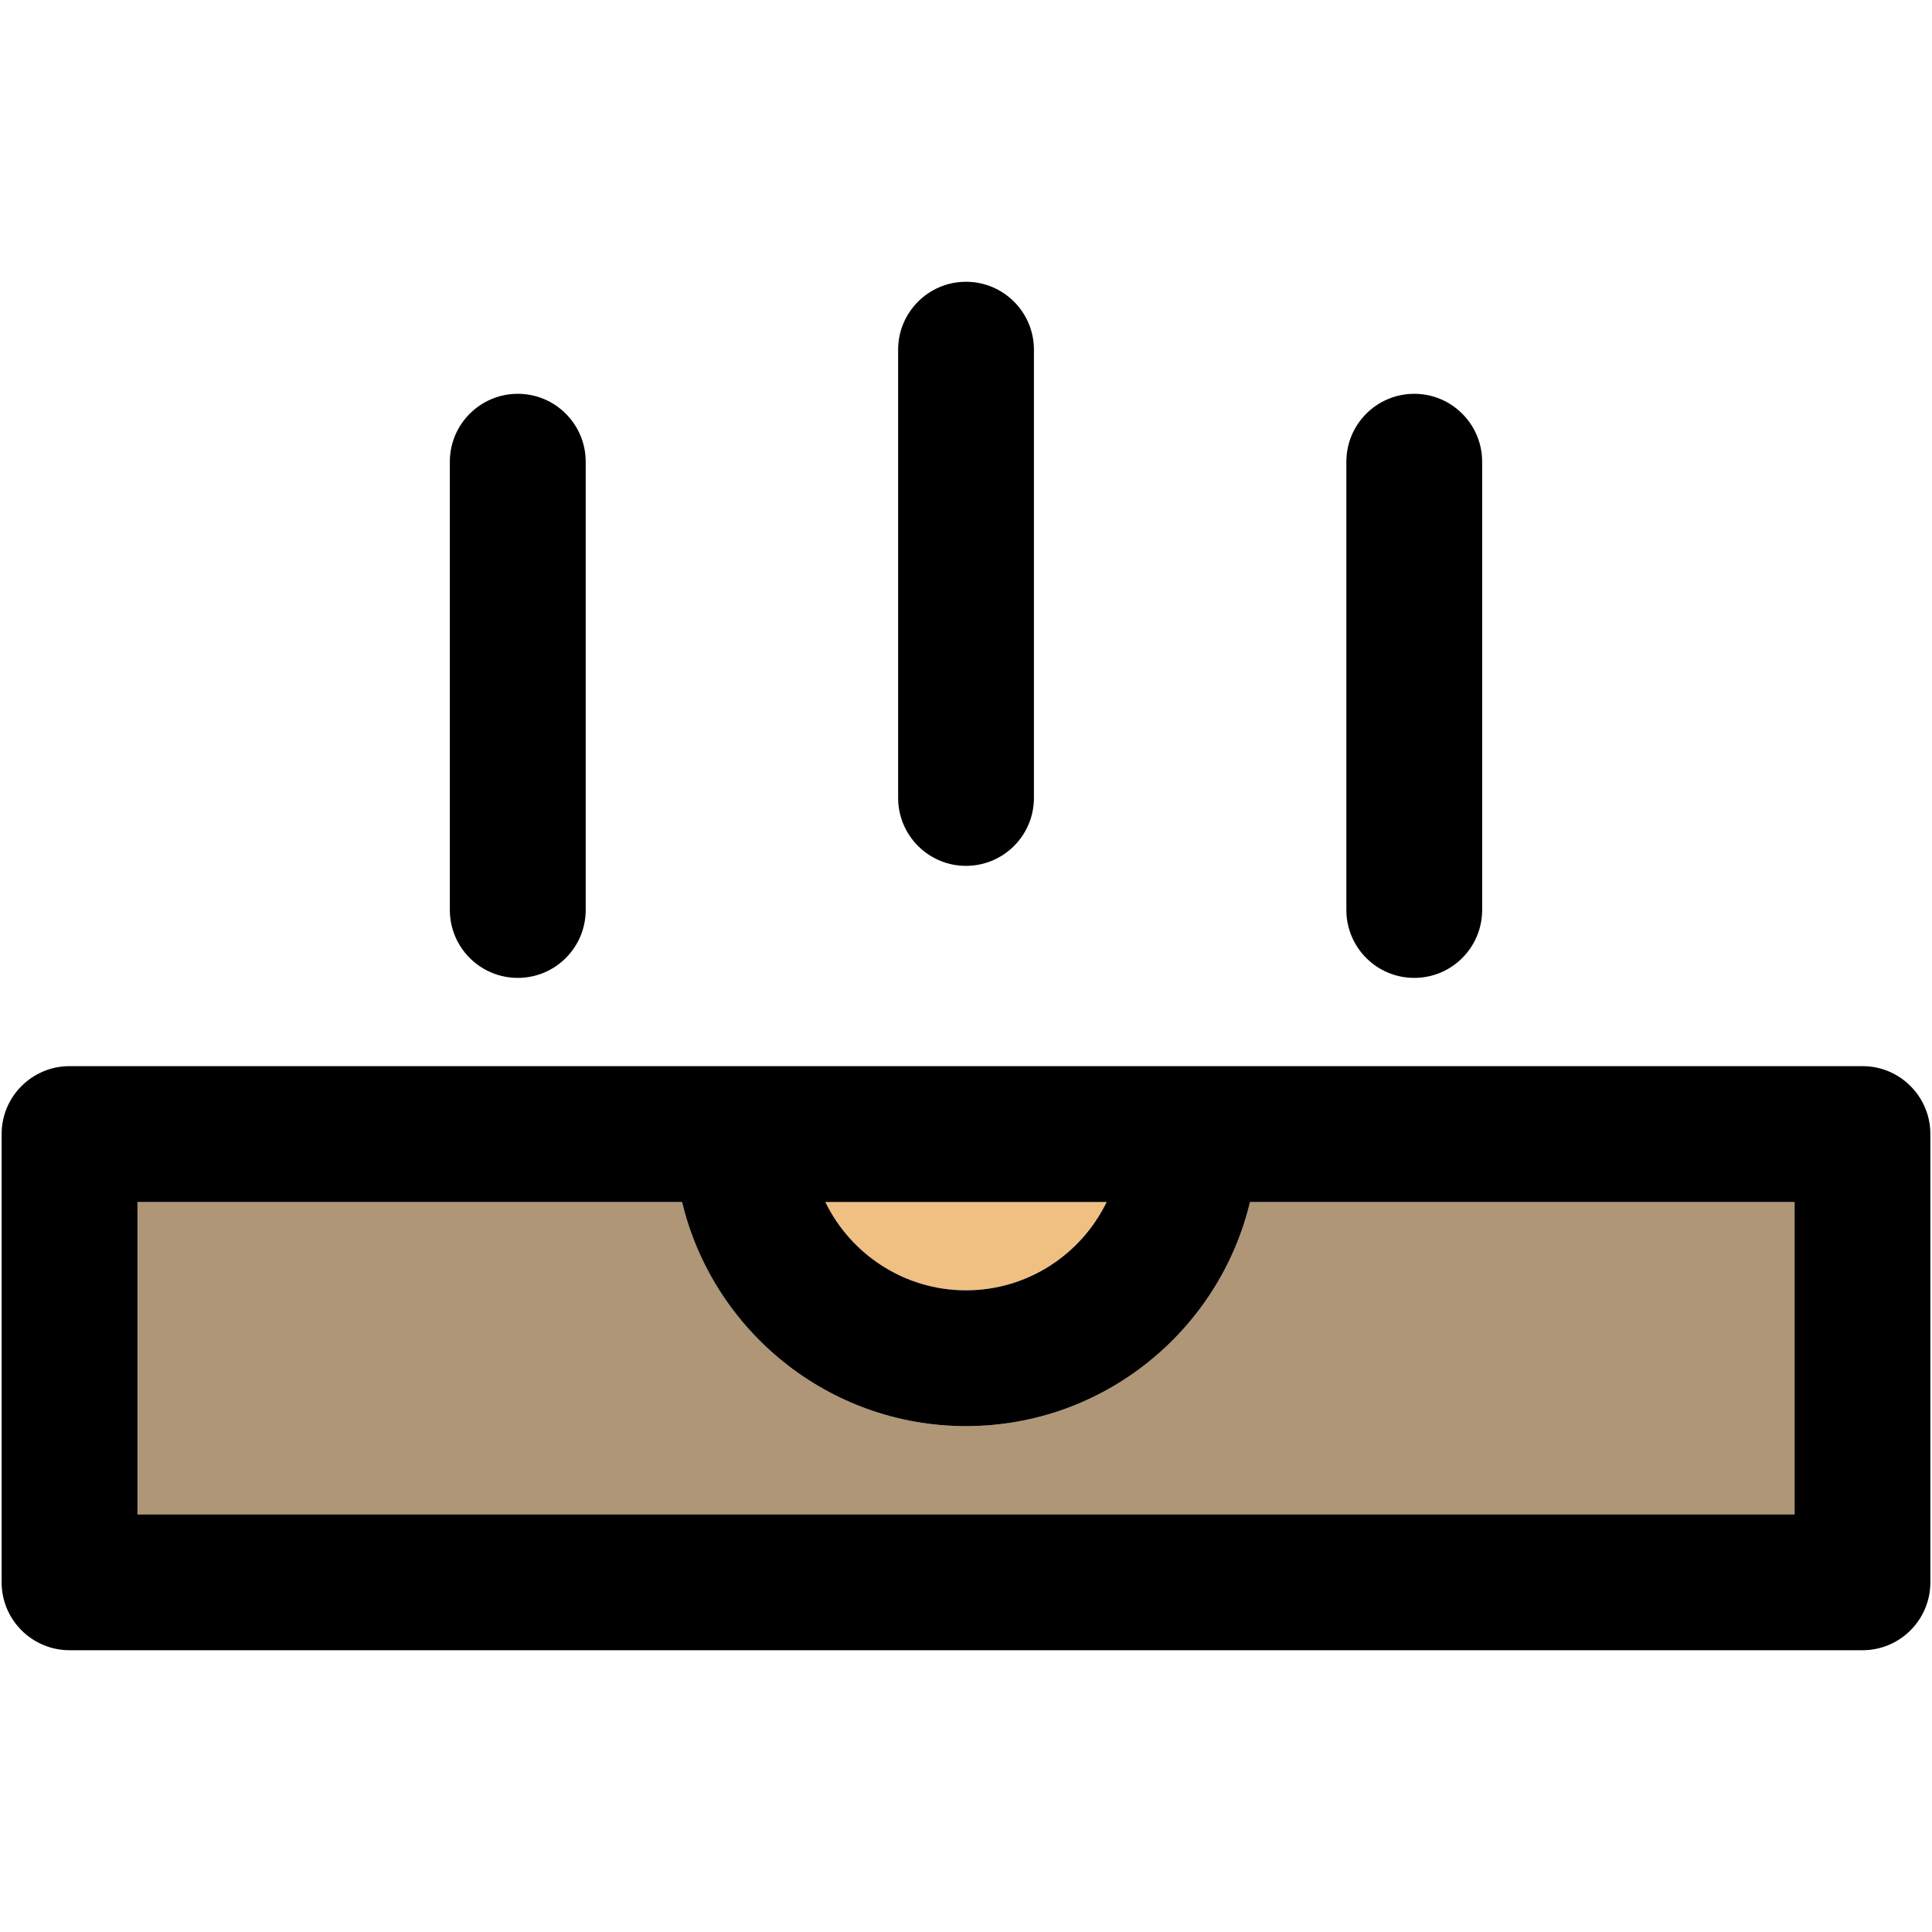
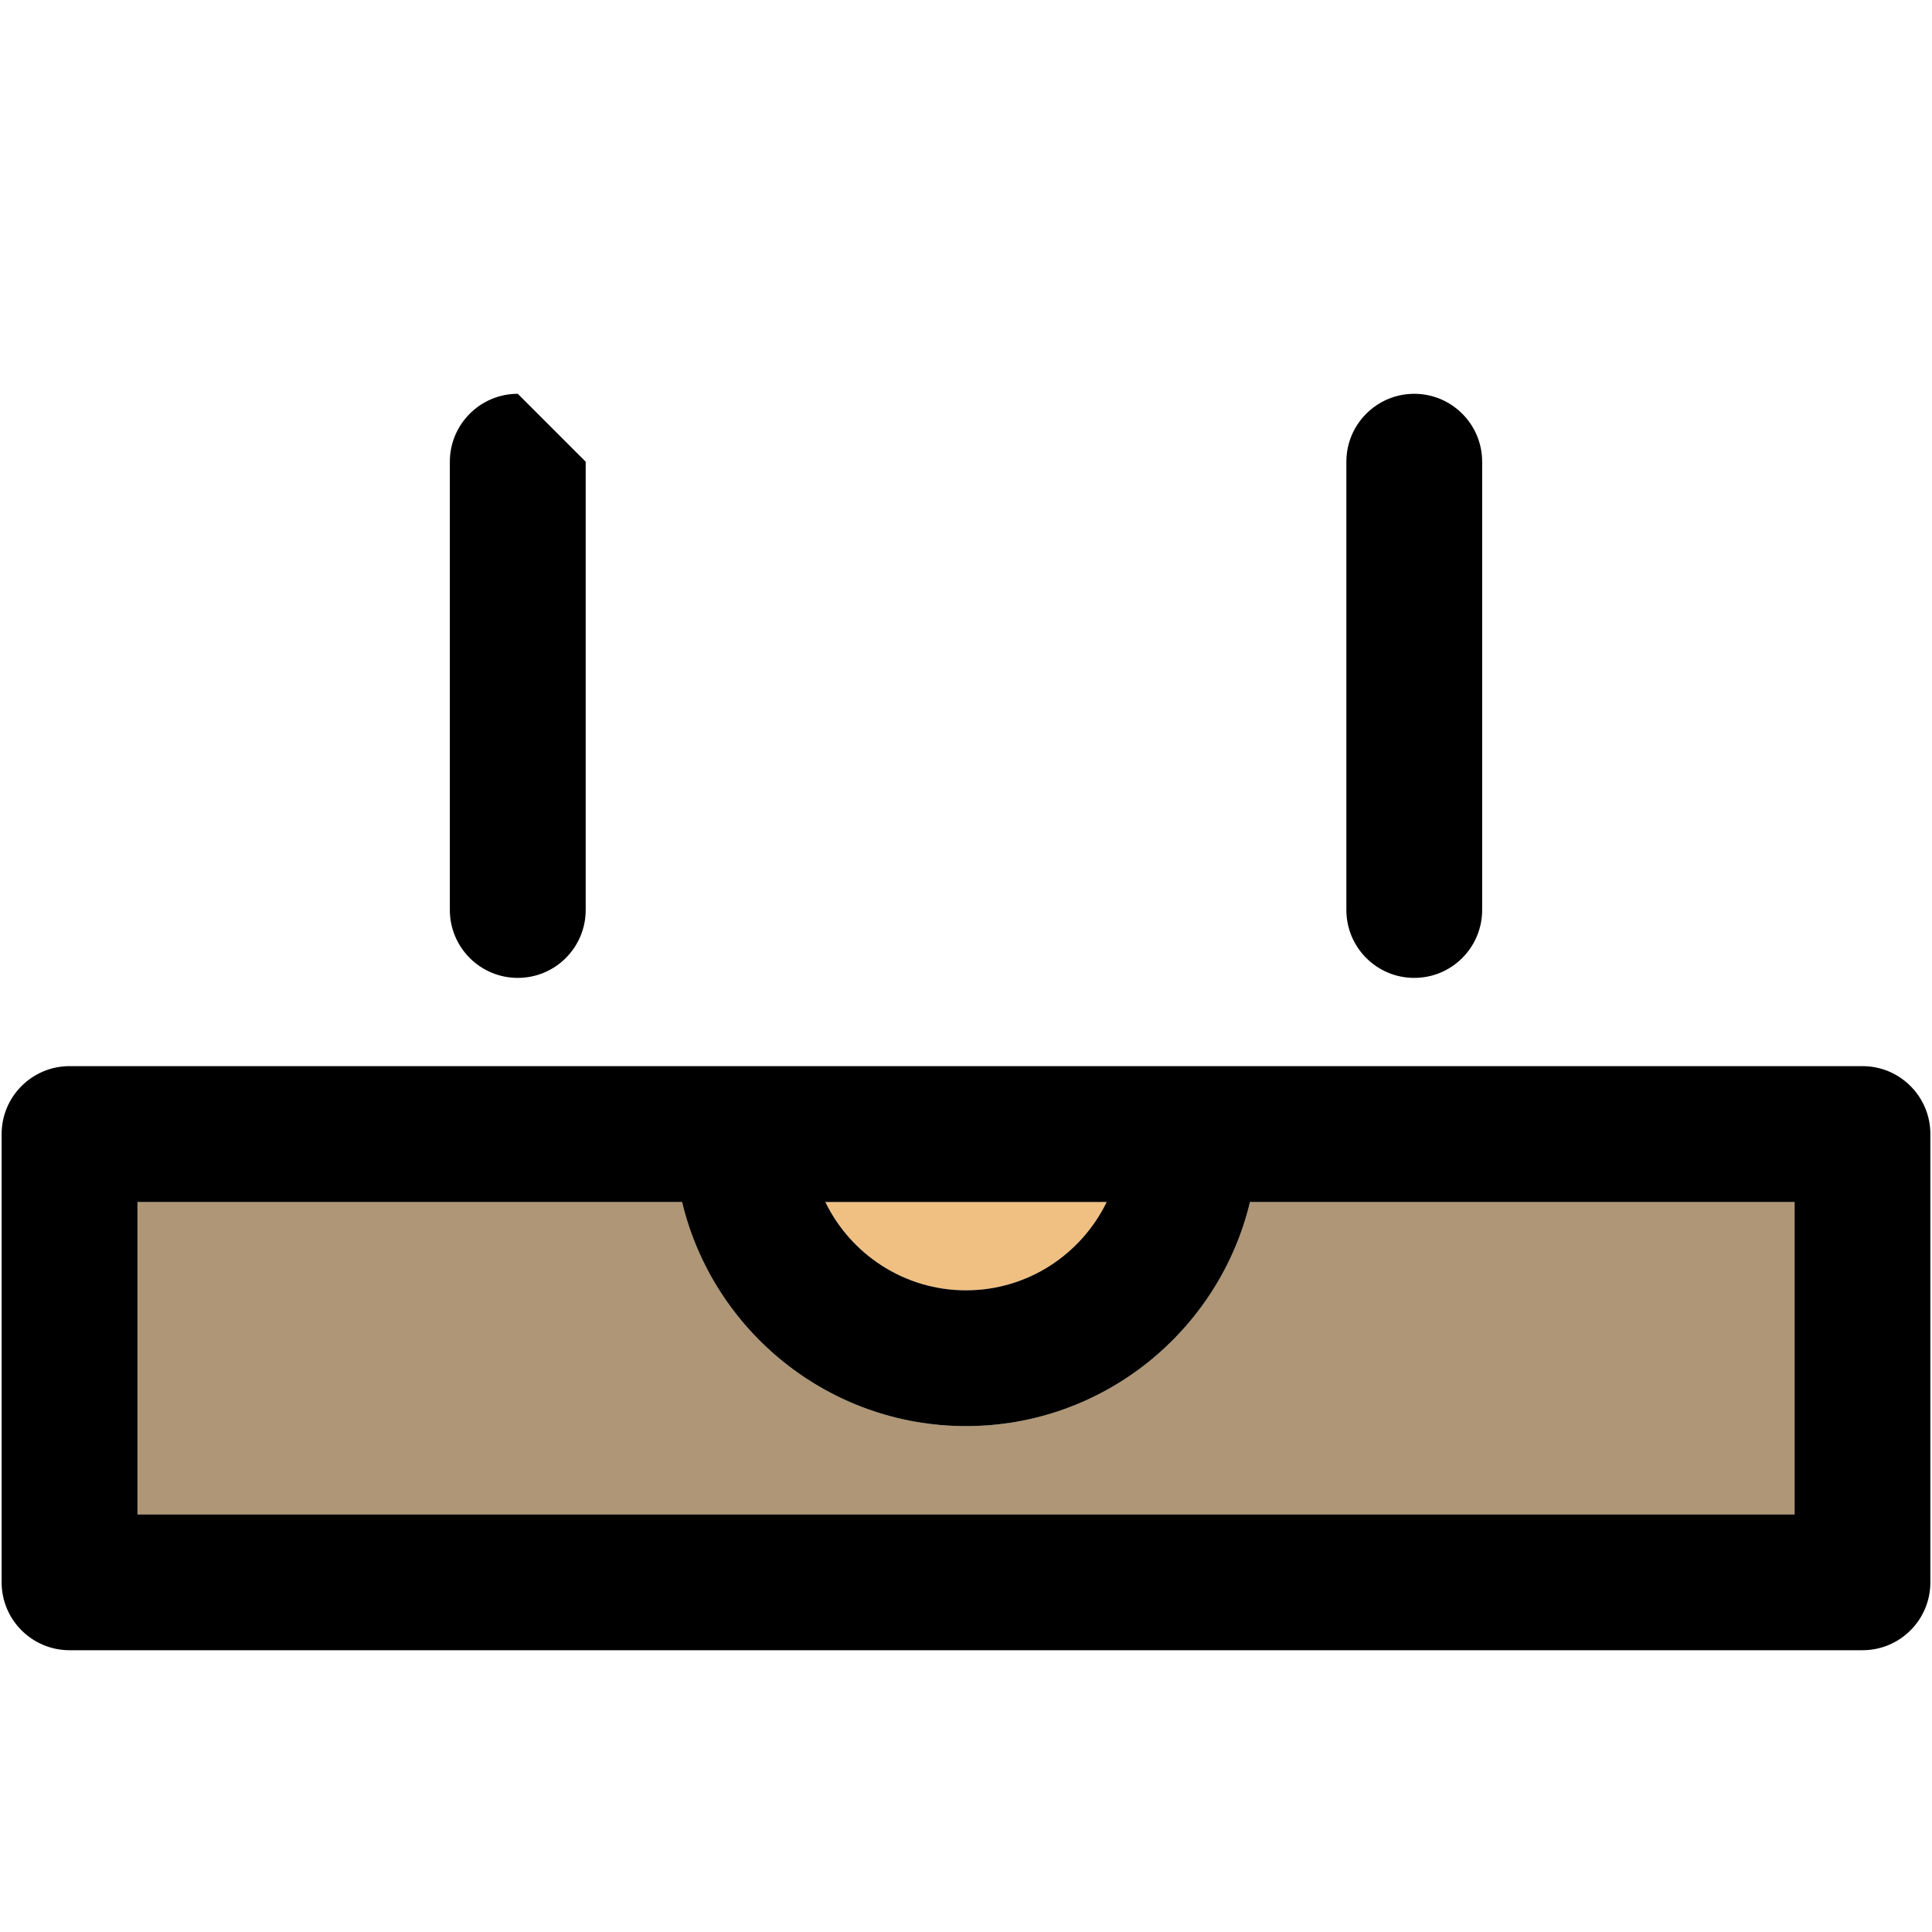
<svg xmlns="http://www.w3.org/2000/svg" height="800px" width="800px" version="1.1" id="Capa_1" viewBox="0 0 297.5 297.5" xml:space="preserve">
  <g>
    <g id="XMLID_26_">
      <g>
        <path style="fill:#F0C082;" d="M127.09,185.09h43.32c-3.9,8.04-12.141,13.601-21.66,13.601     C139.24,198.69,130.99,193.13,127.09,185.09z" />
        <path style="fill:#AE9676;" d="M276.34,185.09v48.11H21.17v-48.11h83.86c4.72,19.771,22.529,34.51,43.72,34.51     c21.2,0,39-14.739,43.73-34.51H276.34z" />
        <path d="M297.25,174.63v69.02c0,5.779-4.68,10.46-10.45,10.46H10.71c-5.771,0-10.46-4.681-10.46-10.46v-69.02     c0-5.77,4.689-10.46,10.46-10.46H286.8C292.57,164.17,297.25,168.86,297.25,174.63z M276.34,233.2v-48.11h-83.86     c-4.73,19.771-22.529,34.51-43.73,34.51c-21.191,0-39-14.739-43.72-34.51H21.17v48.11H276.34z M170.41,185.09h-43.32     c3.9,8.04,12.15,13.601,21.66,13.601C158.27,198.69,166.51,193.13,170.41,185.09z" />
        <path d="M228.23,71.1v69.021c0,5.78-4.68,10.46-10.46,10.46c-5.77,0-10.449-4.68-10.449-10.46V71.1     c0-5.77,4.68-10.46,10.449-10.46C223.55,60.64,228.23,65.33,228.23,71.1z" />
-         <path d="M159.21,53.85v69.021c0,5.769-4.68,10.46-10.46,10.46c-5.771,0-10.45-4.691-10.45-10.46V53.85     c0-5.779,4.68-10.46,10.45-10.46C154.53,43.39,159.21,48.07,159.21,53.85z" />
-         <path d="M90.189,71.1v69.021c0,5.78-4.68,10.46-10.46,10.46c-5.77,0-10.46-4.68-10.46-10.46V71.1c0-5.77,4.69-10.46,10.46-10.46     C85.51,60.64,90.189,65.33,90.189,71.1z" />
+         <path d="M90.189,71.1v69.021c0,5.78-4.68,10.46-10.46,10.46c-5.77,0-10.46-4.68-10.46-10.46V71.1c0-5.77,4.69-10.46,10.46-10.46     z" />
      </g>
      <g>
		</g>
    </g>
  </g>
</svg>